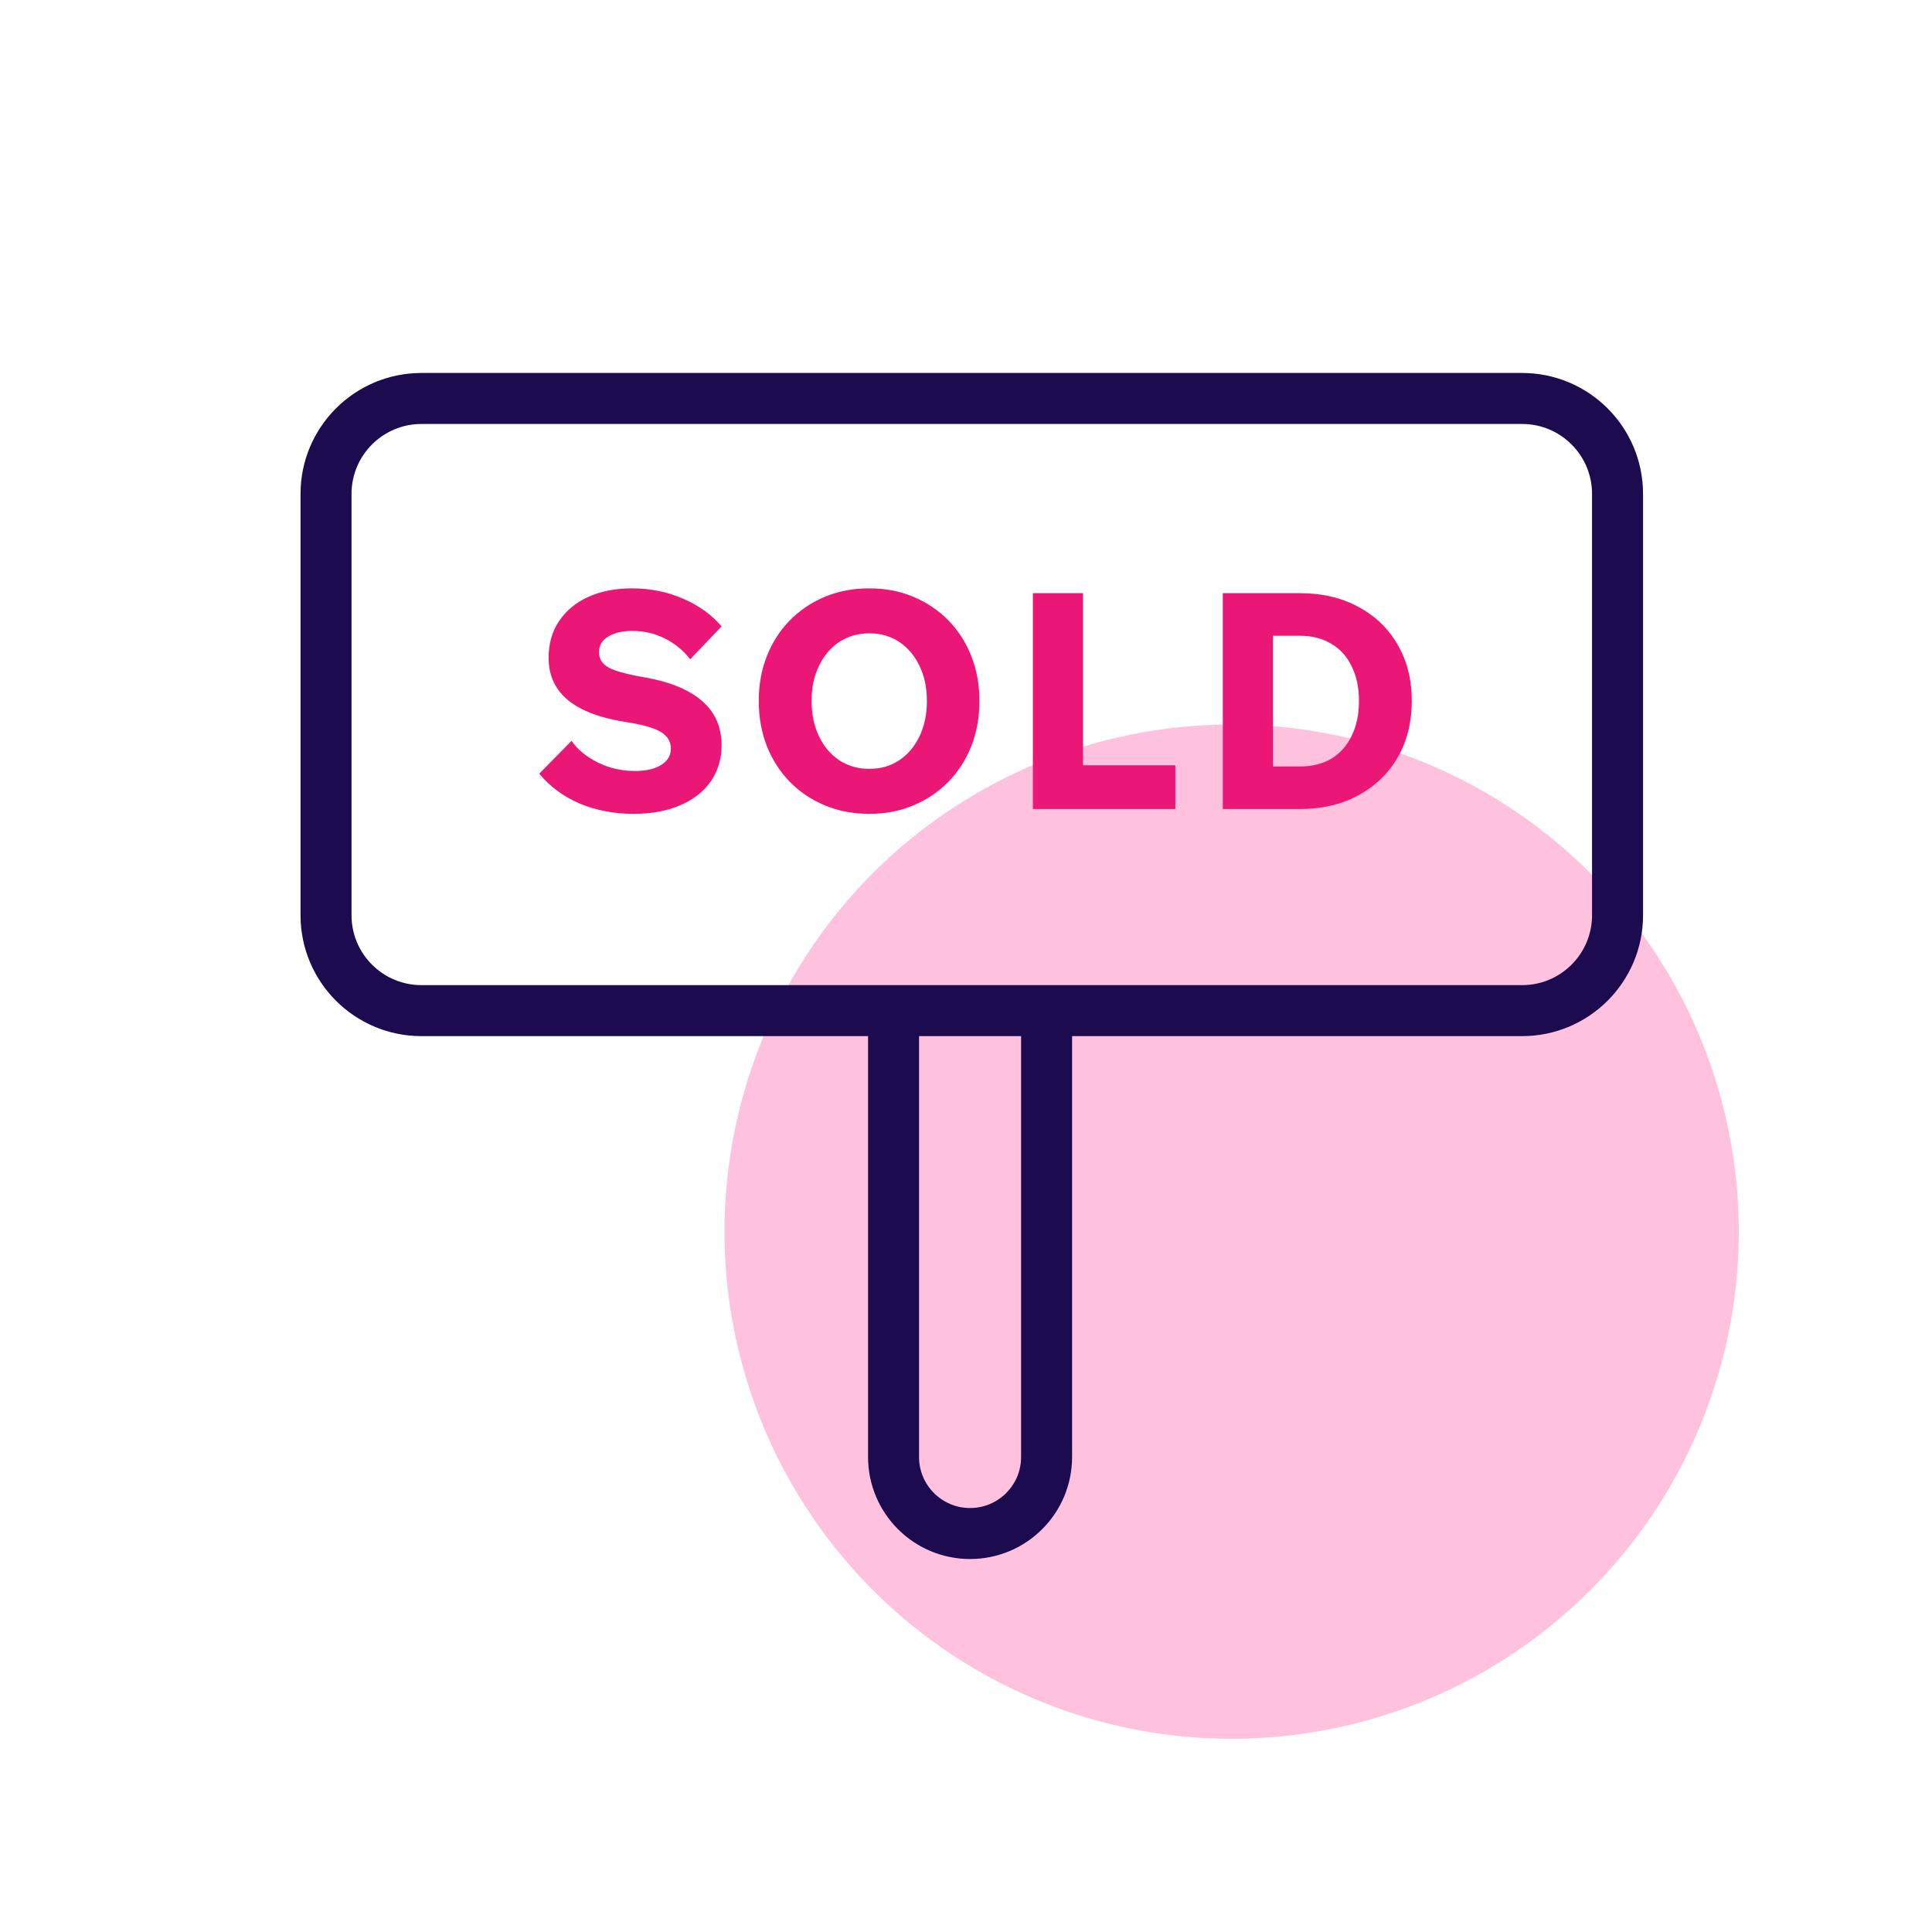
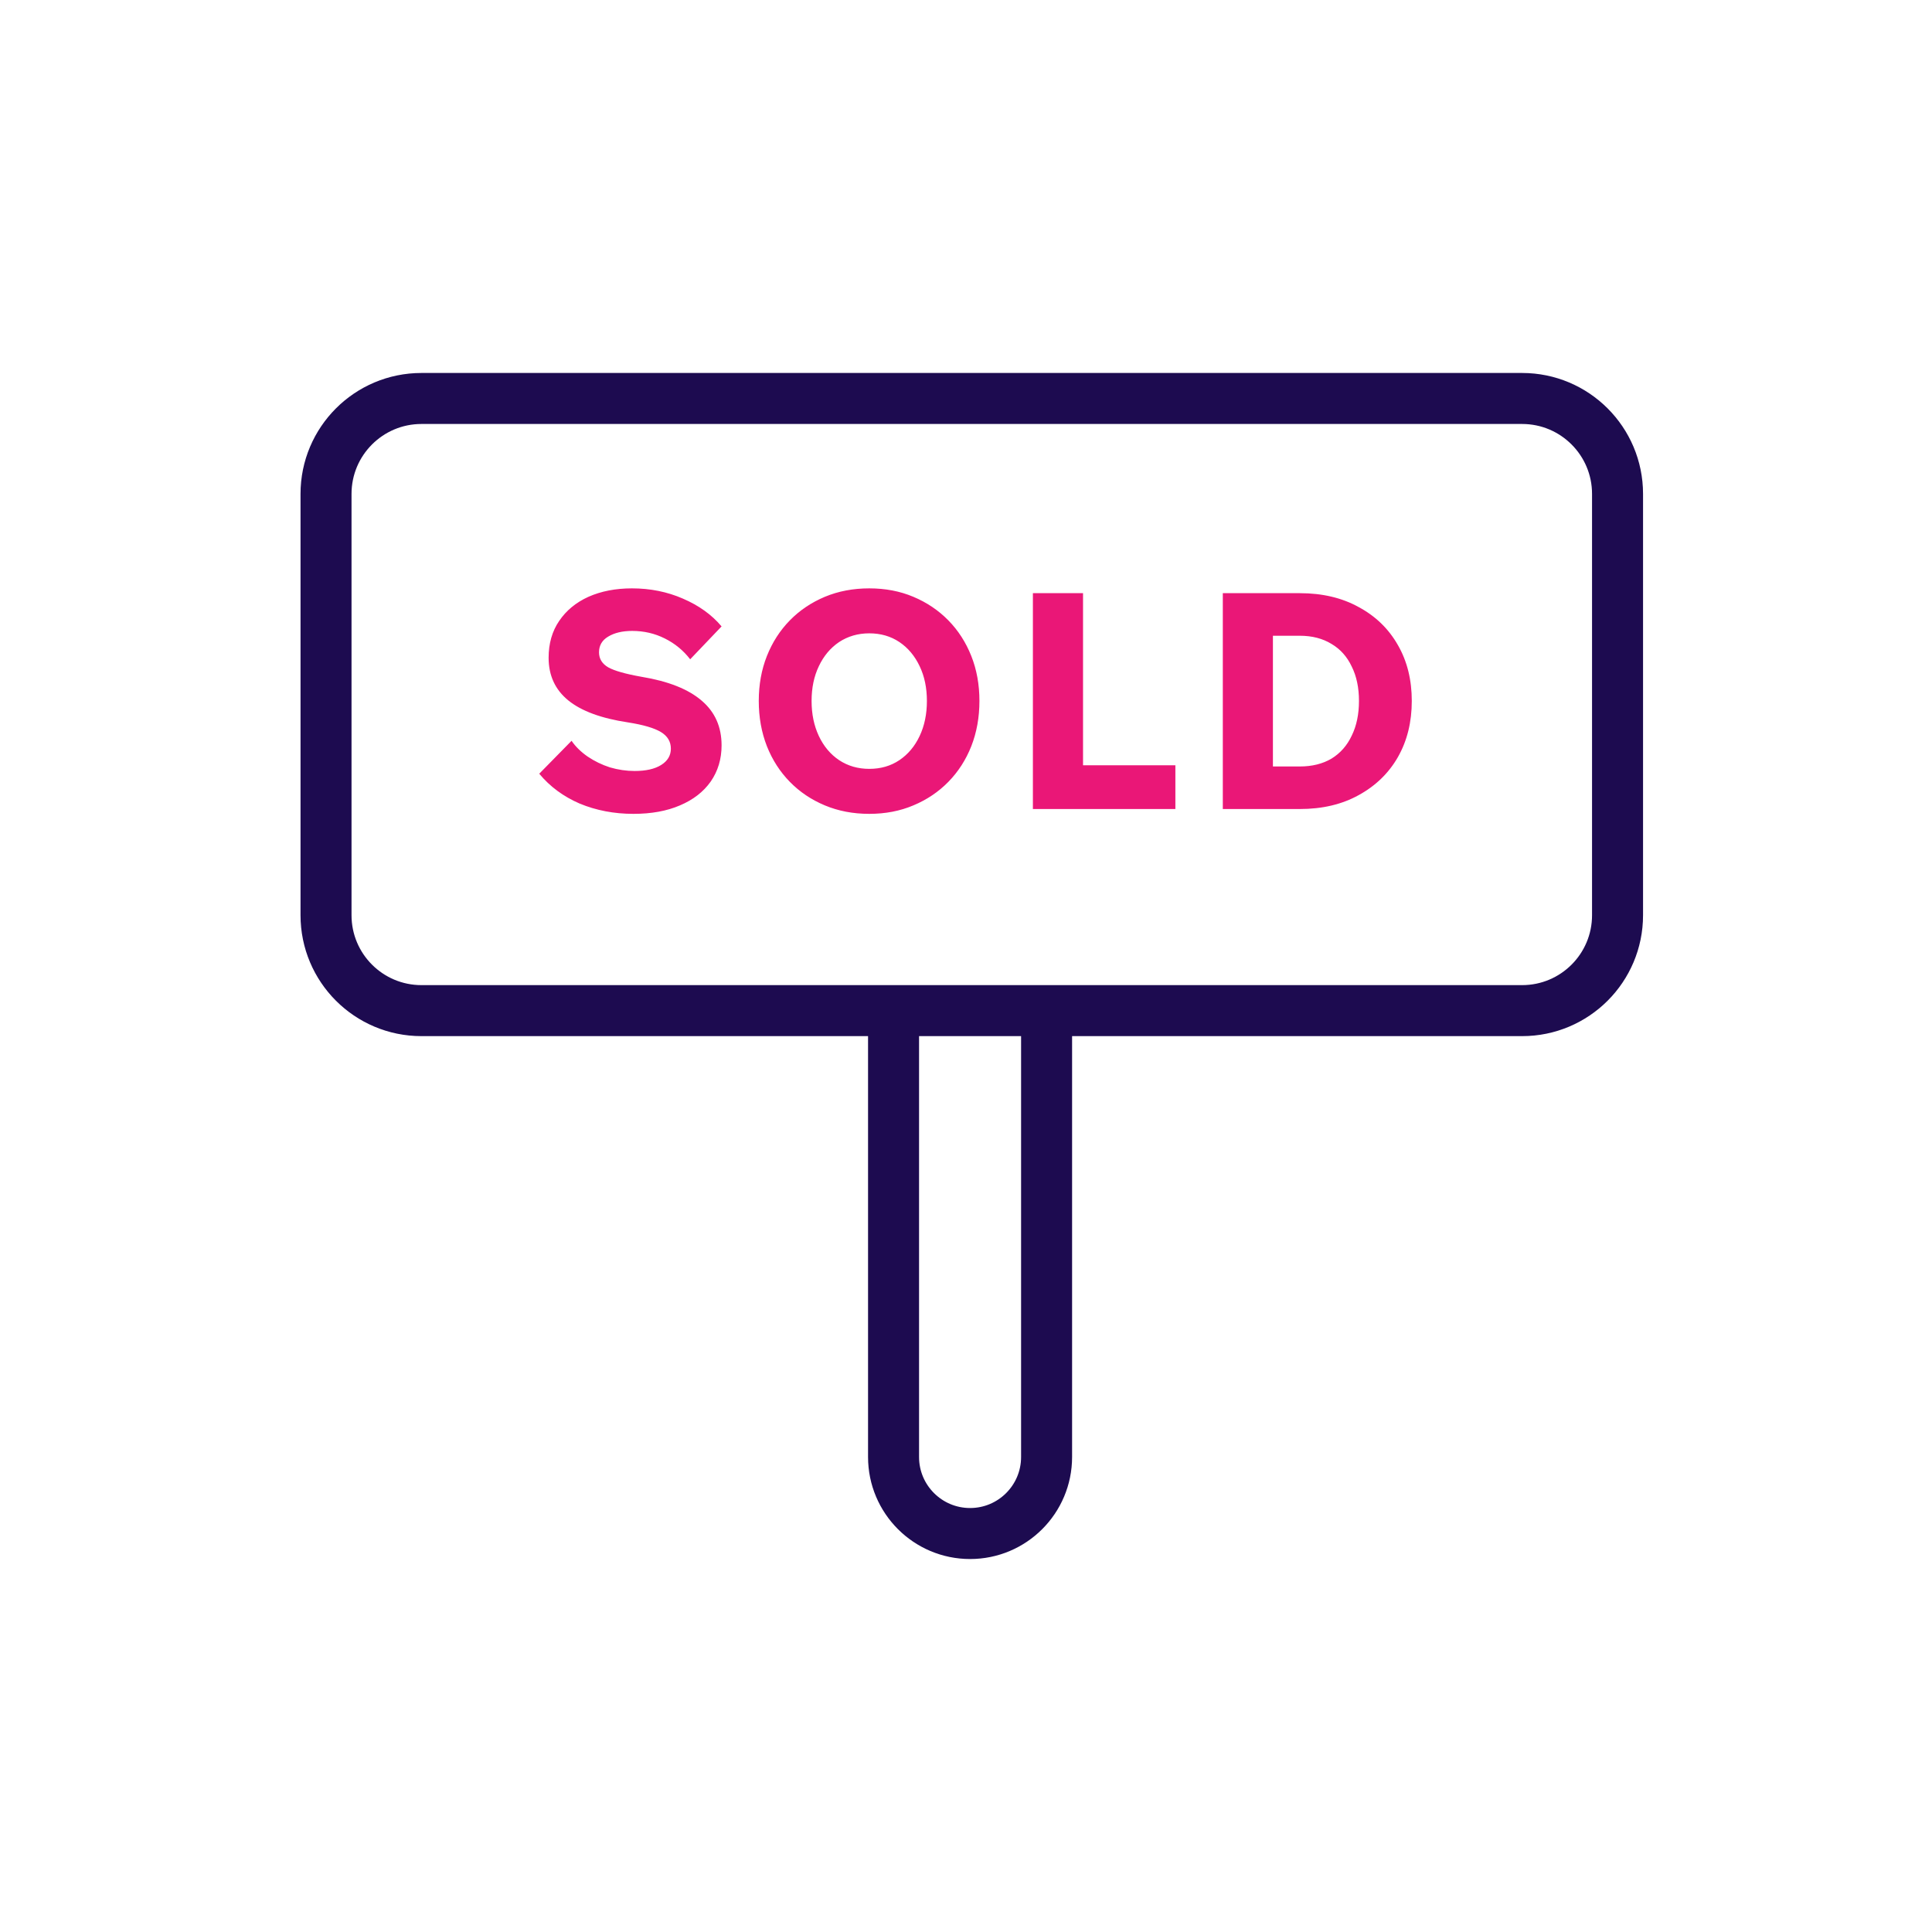
<svg xmlns="http://www.w3.org/2000/svg" width="80" height="80" viewBox="0 0 80 80" fill="none">
-   <circle cx="51" cy="51" r="21" fill="#FFC2DE" />
  <path d="M37 41.848H17.452C15.269 41.848 13.5 40.079 13.5 37.897V20.452C13.5 18.269 15.269 16.5 17.452 16.5H63.027C65.21 16.5 66.979 18.269 66.979 20.452V37.897C66.979 40.079 65.21 41.848 63.027 41.848H43.337M37 41.848V60.331C37 62.081 38.419 63.5 40.169 63.5V63.5C41.919 63.5 43.337 62.081 43.337 60.331V41.848M37 41.848H43.337" stroke="#1D0B50" stroke-width="2.112" stroke-linejoin="round" />
  <path d="M22.329 32.038L23.667 30.675C23.833 30.917 24.054 31.133 24.329 31.325C24.613 31.517 24.921 31.667 25.254 31.775C25.596 31.875 25.938 31.925 26.279 31.925C26.746 31.925 27.113 31.842 27.379 31.675C27.646 31.508 27.779 31.283 27.779 31C27.779 30.708 27.642 30.479 27.367 30.312C27.092 30.146 26.637 30.012 26.004 29.913C24.896 29.746 24.071 29.442 23.529 29C22.988 28.558 22.717 27.971 22.717 27.238C22.717 26.646 22.863 26.137 23.154 25.712C23.446 25.279 23.85 24.946 24.367 24.712C24.892 24.479 25.492 24.363 26.167 24.363C26.925 24.363 27.629 24.504 28.279 24.788C28.938 25.071 29.471 25.454 29.879 25.938L28.579 27.3C28.296 26.933 27.946 26.646 27.529 26.438C27.113 26.229 26.663 26.125 26.179 26.125C25.771 26.125 25.438 26.204 25.179 26.363C24.929 26.512 24.804 26.729 24.804 27.012C24.804 27.279 24.933 27.488 25.192 27.637C25.45 27.779 25.908 27.908 26.567 28.025C27.675 28.208 28.504 28.538 29.054 29.012C29.604 29.479 29.879 30.096 29.879 30.863C29.879 31.429 29.729 31.929 29.429 32.362C29.129 32.788 28.704 33.117 28.154 33.35C27.613 33.583 26.971 33.7 26.229 33.7C25.429 33.7 24.688 33.558 24.004 33.275C23.329 32.983 22.771 32.571 22.329 32.038ZM35.994 33.7C35.327 33.7 34.715 33.583 34.156 33.35C33.598 33.117 33.114 32.792 32.706 32.375C32.298 31.958 31.981 31.467 31.756 30.9C31.531 30.325 31.419 29.7 31.419 29.025C31.419 28.35 31.531 27.729 31.756 27.163C31.981 26.596 32.298 26.104 32.706 25.688C33.114 25.271 33.598 24.946 34.156 24.712C34.715 24.479 35.327 24.363 35.994 24.363C36.66 24.363 37.269 24.479 37.819 24.712C38.377 24.946 38.86 25.271 39.269 25.688C39.677 26.104 39.994 26.596 40.219 27.163C40.444 27.729 40.556 28.35 40.556 29.025C40.556 29.7 40.444 30.325 40.219 30.9C39.994 31.467 39.677 31.958 39.269 32.375C38.86 32.792 38.377 33.117 37.819 33.35C37.269 33.583 36.66 33.7 35.994 33.7ZM35.994 31.837C36.469 31.837 36.885 31.717 37.244 31.475C37.602 31.233 37.881 30.9 38.081 30.475C38.281 30.05 38.381 29.567 38.381 29.025C38.381 28.483 38.281 28.004 38.081 27.587C37.881 27.163 37.602 26.829 37.244 26.587C36.885 26.346 36.469 26.225 35.994 26.225C35.527 26.225 35.11 26.346 34.744 26.587C34.385 26.829 34.106 27.163 33.906 27.587C33.706 28.004 33.606 28.483 33.606 29.025C33.606 29.567 33.706 30.05 33.906 30.475C34.106 30.9 34.385 31.233 34.744 31.475C35.11 31.717 35.527 31.837 35.994 31.837ZM48.67 33.5H42.77V24.562H44.846V31.688H48.67V33.5ZM50.634 33.5V24.562H53.822C54.755 24.562 55.568 24.754 56.259 25.137C56.959 25.512 57.501 26.038 57.884 26.712C58.268 27.379 58.459 28.15 58.459 29.025C58.459 29.9 58.268 30.675 57.884 31.35C57.501 32.017 56.959 32.542 56.259 32.925C55.568 33.308 54.755 33.5 53.822 33.5H50.634ZM52.709 31.738H53.822C54.33 31.738 54.768 31.629 55.134 31.413C55.501 31.188 55.78 30.871 55.972 30.462C56.172 30.054 56.272 29.575 56.272 29.025C56.272 28.475 56.172 28 55.972 27.6C55.78 27.192 55.501 26.879 55.134 26.663C54.768 26.438 54.33 26.325 53.822 26.325H52.709V31.738Z" fill="#EA1777" />
</svg>